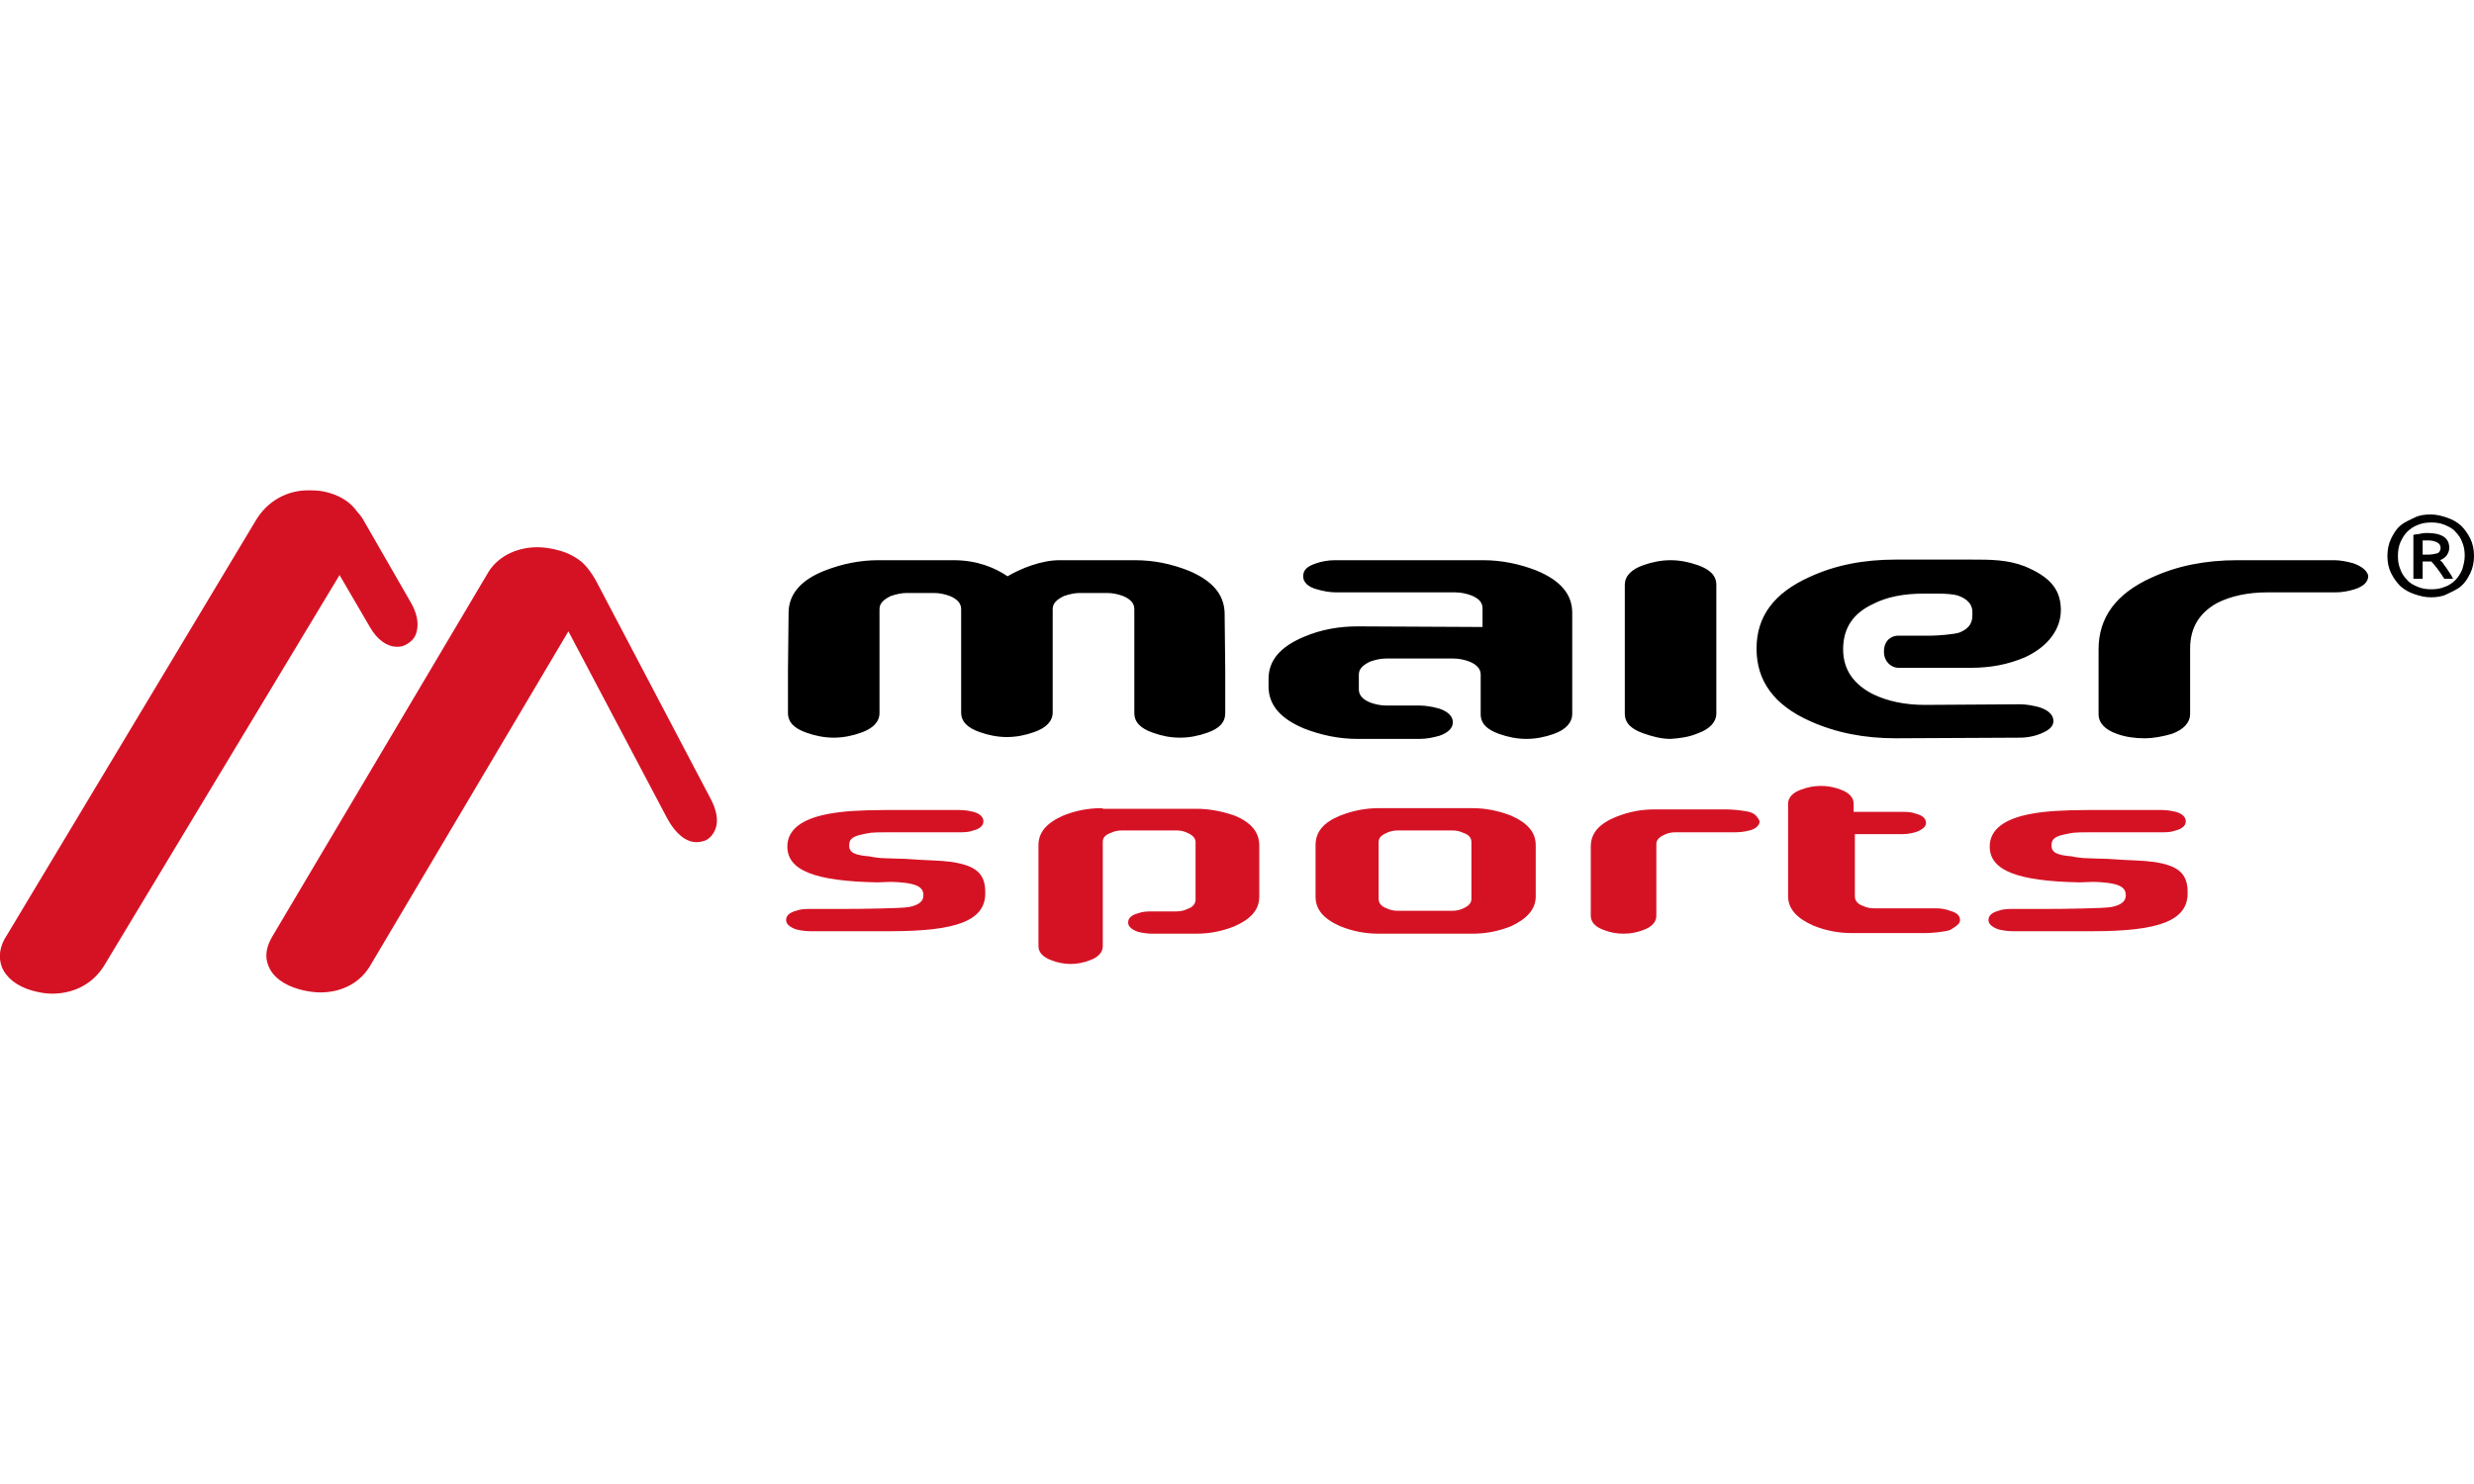
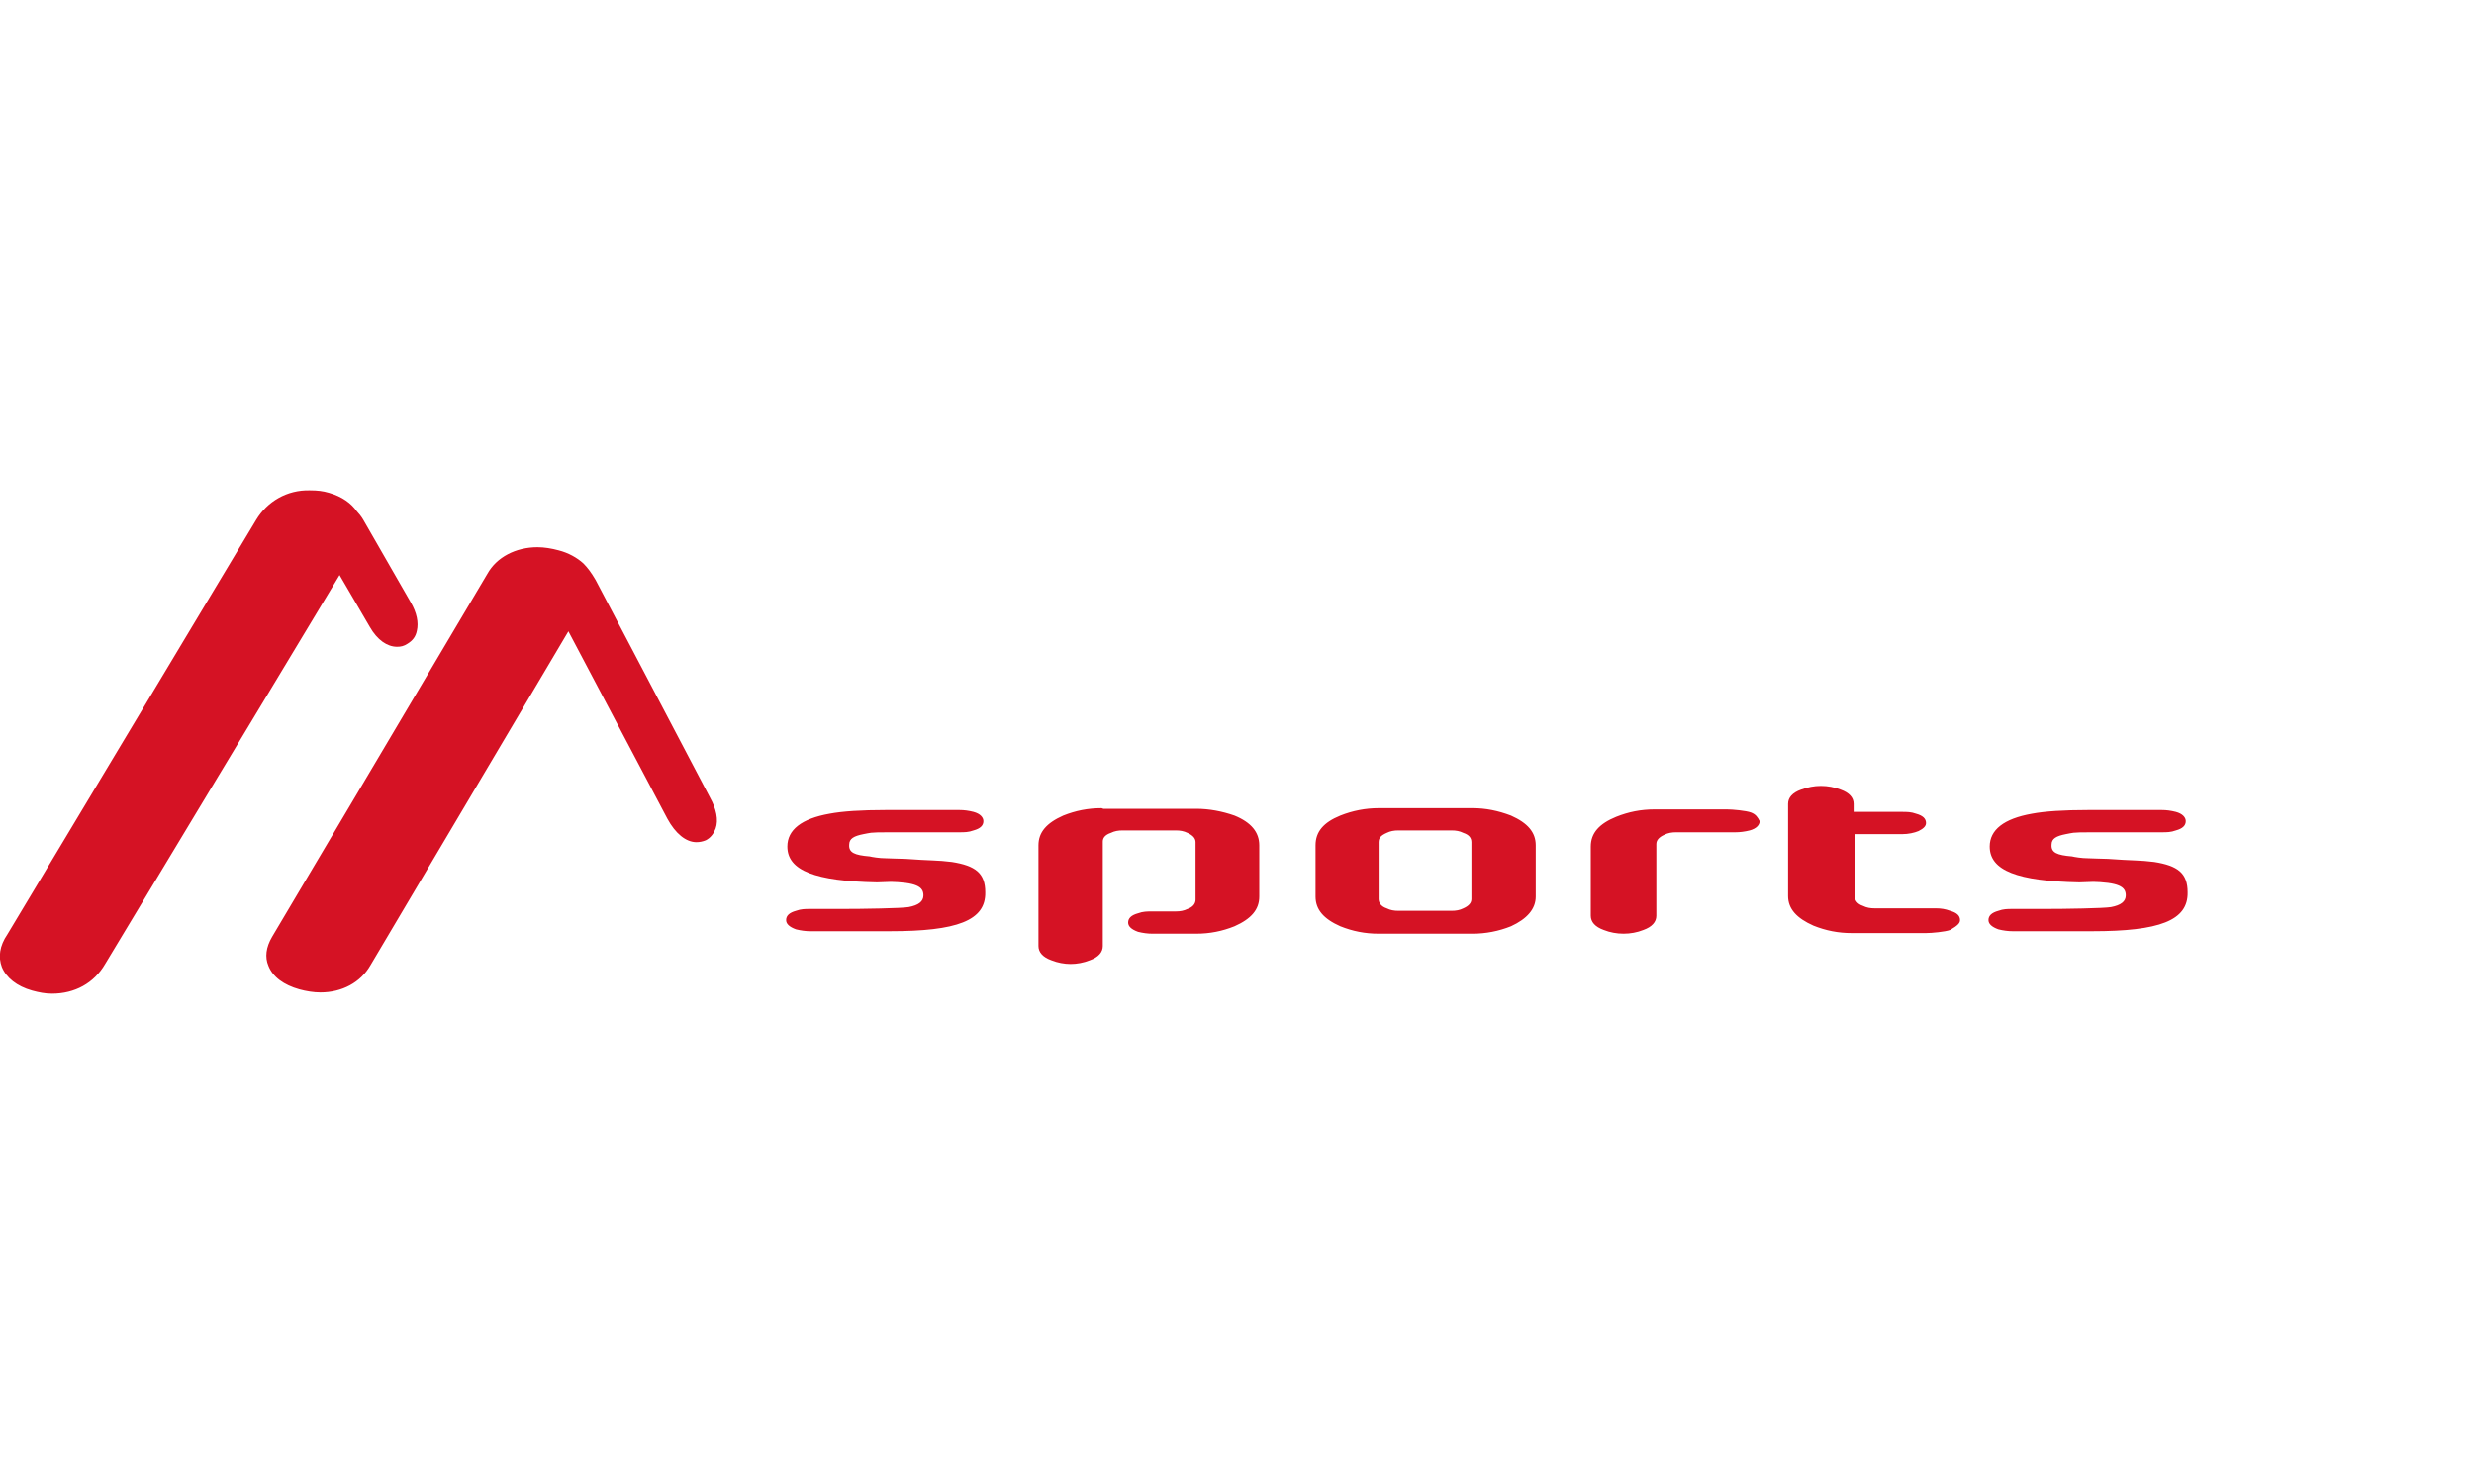
<svg xmlns="http://www.w3.org/2000/svg" viewBox="0 0 400 240" height="240" width="400">
  <style>.st0{fill:#d51224}</style>
  <path d="M.3 156.4c.7 1.7 2.4 3.1 4.9 3.8 1.1.3 2.1.5 3.2.5 3.7 0 6.8-1.7 8.6-4.8L54.9 93l4.9 8.4c1.2 2.1 2.8 3.2 4.4 3.2.6 0 1.1-.1 1.7-.5.8-.5 1.3-1.1 1.5-2.1.3-1.3 0-2.9-1-4.6L58.7 84c-.3-.5-.7-1-1-1.3-.9-1.3-2.4-2.4-4.5-3-1-.3-1.9-.4-3.1-.4-3.7-.1-6.9 1.8-8.7 4.8l-40.2 67c-1.3 1.9-1.5 3.7-.9 5.3m43.1-.2c.7 1.8 2.5 3.1 5 3.8 1.1.3 2.3.5 3.4.5 3.5 0 6.5-1.6 8.1-4.4l32-54 16 30.3c1.3 2.4 3 3.8 4.7 3.8.5 0 1-.1 1.5-.3.8-.4 1.3-1.1 1.6-1.9.5-1.4.1-3.2-.9-5L96.3 93.8c-.7-1.2-1.3-2-2-2.7-1-.9-2.4-1.7-4-2.1-1.1-.3-2.3-.5-3.4-.5-3.5 0-6.6 1.6-8.1 4.3L44 151.5c-1 1.7-1.2 3.3-.6 4.7M336.2 142.7c-10-.2-14.5-1.9-14.5-5.8 0-2.7 2.3-4.5 6.8-5.3 2.1-.4 5.1-.6 9.2-.6h11.8c.8 0 1.5.1 2.3.3 1.1.3 1.6.9 1.6 1.5 0 .7-.5 1.2-1.6 1.5-.8.3-1.5.3-2.3.3h-11.3c-3.5 0-3 .1-4.2.3-1.5.3-2.3.7-2.3 1.7-.1 1.3.9 1.7 3.3 1.9.4.1 1.6.3 2.6.3.5 0 2.3.1 3.2.1 4 .3 5.2.2 7.5.5 3.8.6 5.4 1.8 5.4 4.9.1 4.6-4.6 6.3-15.4 6.3h-12.9c-.7 0-1.5-.1-2.3-.3-1.1-.4-1.6-.9-1.6-1.5 0-.7.5-1.2 1.6-1.5.8-.3 1.5-.3 2.3-.3h5c3.6 0 9.7-.1 10.9-.3 1.6-.3 2.4-.9 2.4-1.9 0-1.4-1.1-2.1-5.7-2.2h1l-2.8.1zm-53.1-11.3c-.8-.3-3-.5-3.9-.5h-11.7c-2.2 0-4.2.4-6.2 1.2-2.7 1.1-4.1 2.6-4.1 4.8v11.2c0 1 .7 1.8 2.1 2.3 1 .4 2.1.6 3.2.6s2.2-.2 3.2-.6c1.4-.5 2.1-1.3 2.1-2.3v-11.6c0-.6.4-1.1 1.3-1.5.6-.3 1.2-.4 1.9-.4h9.6c.7 0 1.5-.1 2.3-.3 1.1-.3 1.6-.9 1.6-1.5-.3-.6-.6-1.1-1.4-1.4m33.8 17.4c0-.7-.5-1.2-1.6-1.5-.8-.3-1.5-.4-2.3-.4h-9.9c-.7 0-1.3-.1-1.9-.4-.9-.3-1.3-.9-1.3-1.5v-10.1h7.7c.9 0 1.9-.2 2.6-.5.8-.4 1.2-.8 1.2-1.3 0-.7-.5-1.2-1.6-1.5-.8-.3-1.5-.3-2.3-.3h-7.8V130c0-1-.7-1.8-2.1-2.3-1-.4-2.1-.6-3.2-.6s-2.1.2-3.2.6c-1.4.5-2.1 1.3-2.1 2.3v14.9c0 2.1 1.4 3.6 4.1 4.8 2 .8 4 1.2 6.2 1.2h12c.9 0 3.1-.2 3.9-.5 1.2-.7 1.6-1.1 1.6-1.6m-68.6-3.8v-8.3c0-2.1-1.3-3.6-4-4.8-2.1-.8-4.1-1.2-6.2-1.2h-15.2c-2.1 0-4.2.4-6.2 1.2-2.7 1.1-4 2.6-4 4.8v8.3c0 2.1 1.3 3.6 4 4.8 2 .8 4 1.2 6.2 1.2h15.2c2.1 0 4.2-.4 6.2-1.2 2.6-1.2 4-2.8 4-4.8m-10.4.4c0 .6-.4 1.1-1.3 1.5-.6.3-1.2.4-1.9.4h-8.6c-.7 0-1.3-.1-1.9-.4-.9-.3-1.3-.9-1.3-1.5v-9.2c0-.7.4-1.1 1.3-1.5.6-.3 1.2-.4 1.9-.4h8.6c.7 0 1.3.1 1.9.4.9.3 1.3.8 1.3 1.5v9.2zm-96.1-2.7c-10-.2-14.5-1.9-14.5-5.8 0-2.7 2.3-4.5 6.8-5.3 2.1-.4 5.1-.6 9.2-.6h11.8c.8 0 1.5.1 2.3.3 1.1.3 1.6.9 1.6 1.5 0 .7-.5 1.2-1.6 1.5-.8.3-1.5.3-2.3.3h-11.3c-3.5 0-3 .1-4.2.3-1.5.3-2.3.7-2.3 1.7-.1 1.3.9 1.7 3.3 1.9.4.1 1.6.3 2.6.3.5 0 2.3.1 3.2.1 4 .3 5.2.2 7.5.5 3.8.6 5.4 1.8 5.4 4.9.1 4.6-4.6 6.3-15.4 6.3H131c-.7 0-1.5-.1-2.3-.3-1.1-.4-1.6-.9-1.6-1.5 0-.7.5-1.2 1.6-1.5.8-.3 1.5-.3 2.3-.3h5c3.6 0 9.7-.1 10.9-.3 1.6-.3 2.4-.9 2.4-1.9 0-1.4-1.1-2.1-5.7-2.2h1l-2.8.1zm36.6-11.9h15c2.1 0 4.2.4 6.2 1.1 2.7 1.1 4 2.7 4 4.8v8.3c0 2.1-1.3 3.6-4 4.8-2 .8-4 1.2-6.2 1.2h-7.1c-.7 0-1.5-.1-2.3-.3-1.1-.4-1.6-.9-1.6-1.5 0-.7.5-1.2 1.6-1.5.8-.3 1.5-.3 2.3-.3h3.8c.7 0 1.3-.1 1.9-.4.9-.3 1.3-.9 1.3-1.5v-9.3c0-.6-.4-1.1-1.3-1.5-.6-.3-1.2-.4-1.9-.4h-8.6c-.7 0-1.3.1-1.9.4-.9.3-1.3.8-1.3 1.4V153c0 1-.7 1.8-2.1 2.3-1 .4-2.1.6-3.1.6s-2.1-.2-3.1-.6c-1.4-.5-2.1-1.3-2.1-2.3v-16.3c0-2.1 1.3-3.6 4-4.8 2-.8 4-1.2 6.2-1.2" class="st0" />
-   <path d="M198.1 115.3v-6.9l-.1-9.3c-.1-3-2-5.2-5.8-6.8-2.8-1.1-5.6-1.7-8.7-1.7h-12.2c-2.9 0-6.2 1.3-8.4 2.6-1.9-1.3-4.8-2.6-8.7-2.6H142c-3 0-5.9.6-8.7 1.7-3.8 1.5-5.8 3.8-5.8 6.8l-.1 9.3v6.9c0 1.5 1 2.5 3 3.2 1.4.5 2.9.8 4.4.8 1.5 0 3-.3 4.4-.8 2-.7 3-1.8 3-3.2V98.5c0-.9.6-1.5 1.8-2.1.9-.3 1.7-.5 2.6-.5h4.4c.9 0 1.8.2 2.6.5 1.2.5 1.8 1.2 1.8 2.1V115.2c0 1.5 1 2.5 3 3.2 1.4.5 2.9.8 4.4.8 1.5 0 3-.3 4.4-.8 2-.7 3-1.8 3-3.2V98.5c0-.9.6-1.5 1.8-2.1.9-.3 1.7-.5 2.6-.5h4.4c.9 0 1.8.2 2.6.5 1.2.5 1.8 1.2 1.8 2.1v16.8c0 1.5 1 2.5 3 3.2 1.4.5 2.8.8 4.4.8 1.5 0 3-.3 4.4-.8 2-.7 2.9-1.7 2.9-3.2m21.4-14c-3 0-5.9.5-8.7 1.7-3.8 1.6-5.7 3.8-5.7 6.8v1.2c0 3 1.9 5.2 5.7 6.8 2.8 1.1 5.7 1.7 8.7 1.7h10c1.1 0 2.1-.2 3.2-.5 1.5-.5 2.2-1.3 2.2-2.2s-.7-1.7-2.2-2.2c-1.1-.3-2.2-.5-3.2-.5h-5.4c-.9 0-1.8-.2-2.6-.5-1.2-.5-1.8-1.2-1.8-2.1v-2.4c0-.9.6-1.5 1.8-2.1.9-.3 1.7-.5 2.6-.5H235c.9 0 1.8.2 2.6.5 1.2.5 1.8 1.2 1.8 2.1v6.4c0 1.5 1 2.5 3 3.2 1.4.5 2.9.8 4.4.8 1.5 0 3-.3 4.4-.8 2-.7 3-1.9 3-3.2V99.1c0-3-1.9-5.2-5.7-6.8-2.8-1.1-5.7-1.7-8.7-1.7h-24c-1.1 0-2.1.2-3 .5-1.5.5-2.1 1.1-2.1 2.1 0 .9.7 1.7 2.2 2.1 1 .3 2.1.5 3.1.5h19.3c.9 0 1.8.2 2.6.5 1.2.5 1.8 1.1 1.8 2.1v3l-20.2-.1zm55 17.3c2-.7 3-1.9 3-3.2V94.6c0-1.5-1-2.5-3-3.2-1.4-.5-2.9-.8-4.4-.8-1.5 0-3 .3-4.4.8-2 .7-3 1.8-3 3.2v20.8c0 1.5 1 2.5 3 3.2 1.4.5 2.9.9 4.4.9 1.5-.1 3-.3 4.4-.9m106-27.5c-1.1-.3-2.1-.5-3.1-.5h-15.7c-5.1 0-9.7.9-13.8 2.8-5.8 2.6-8.6 6.5-8.6 11.6v10.5c0 1.4 1 2.5 3 3.2 1.4.5 2.9.7 4.4.7 1.5 0 3-.3 4.4-.7 2-.7 3-1.9 3-3.2v-10.6c0-3.4 1.5-5.8 4.4-7.4 2.2-1.1 4.9-1.7 8.1-1.7h11c1.1 0 2.1-.2 3.1-.5 1.5-.5 2.2-1.2 2.2-2.2-.2-.8-1-1.5-2.4-2m-47.3 7.6v-.3c-.1-3.3-2-5.2-5.8-6.8-2.8-1.1-5.6-1.1-8.6-1.1h-12.3c-5.2 0-9.8.9-13.9 2.8-5.8 2.6-8.6 6.4-8.6 11.6 0 5.2 2.8 9.1 8.6 11.7 4.2 1.9 8.8 2.8 13.9 2.8l20.1-.1c1.3 0 2.6-.3 3.7-.8s1.7-1.1 1.7-1.9c0-.9-.7-1.7-2.2-2.2-1.1-.3-2.2-.5-3.2-.5l-15.4.1c-3.2 0-6-.6-8.3-1.7-3.2-1.6-4.9-4-4.9-7.3 0-3.4 1.6-5.8 4.8-7.3 2.3-1.2 5.1-1.7 8.3-1.7h2.2c1.2 0 2.6.1 3.2.3.9.3 2.4 1 2.4 2.7v.5c0 1.6-.9 2.3-2.1 2.8-.9.3-3.6.5-4.5.5h-5.4c-.8 0-2.3.5-2.3 2.6 0 1.7 1.3 2.6 2.3 2.6h11.8c3 0 5.9-.5 8.7-1.7 3.9-1.8 5.8-4.7 5.8-7.6M399.4 87.1c-.4-.8-.9-1.5-1.5-2.1-.7-.6-1.4-1-2.3-1.3-.9-.3-1.7-.5-2.6-.5s-1.8.1-2.6.5-1.6.7-2.3 1.3c-.7.6-1.1 1.3-1.5 2.1-.4.8-.6 1.8-.6 2.8 0 1.1.2 2 .6 2.8.4.8.9 1.5 1.5 2.1.7.6 1.4 1 2.3 1.3.9.3 1.7.5 2.6.5s1.8-.1 2.6-.5 1.6-.7 2.3-1.3c.7-.6 1.1-1.3 1.5-2.1.4-.8.6-1.8.6-2.8 0-1-.2-2-.6-2.8m-1.3 5c-.3.7-.7 1.3-1.1 1.7-.5.5-1.1.9-1.7 1.1-.7.3-1.4.4-2.2.4s-1.5-.1-2.2-.4c-.7-.3-1.3-.6-1.7-1.1-.5-.5-.9-1.1-1.1-1.7-.3-.7-.4-1.4-.4-2.2s.1-1.5.4-2.2c.3-.7.7-1.3 1.1-1.7s1.1-.9 1.7-1.1c.7-.3 1.4-.4 2.2-.4s1.5.1 2.2.4c.7.3 1.3.6 1.7 1.1.5.5.9 1.1 1.1 1.7.3.7.4 1.4.4 2.2s-.2 1.5-.4 2.2m-1.5 1.5c-.1-.3-.3-.6-.5-.9l-.6-.9c-.2-.3-.4-.5-.5-.7-.2-.2-.3-.4-.5-.5.5-.2.9-.5 1.1-.8s.4-.7.4-1.2c0-.8-.3-1.4-.9-1.8-.6-.4-1.5-.6-2.6-.6-.3 0-.7 0-1.1.1s-.8.1-1.2.2v7.1h1.5v-2.8h1.4c.3.3.6.7 1 1.2s.7 1 1.1 1.6h1.4zm-5-6.2h1c.5 0 1 .1 1.4.3.4.2.6.5.6.9s-.2.8-.6.9-.9.2-1.5.2h-.8v-2.3z" />
</svg>